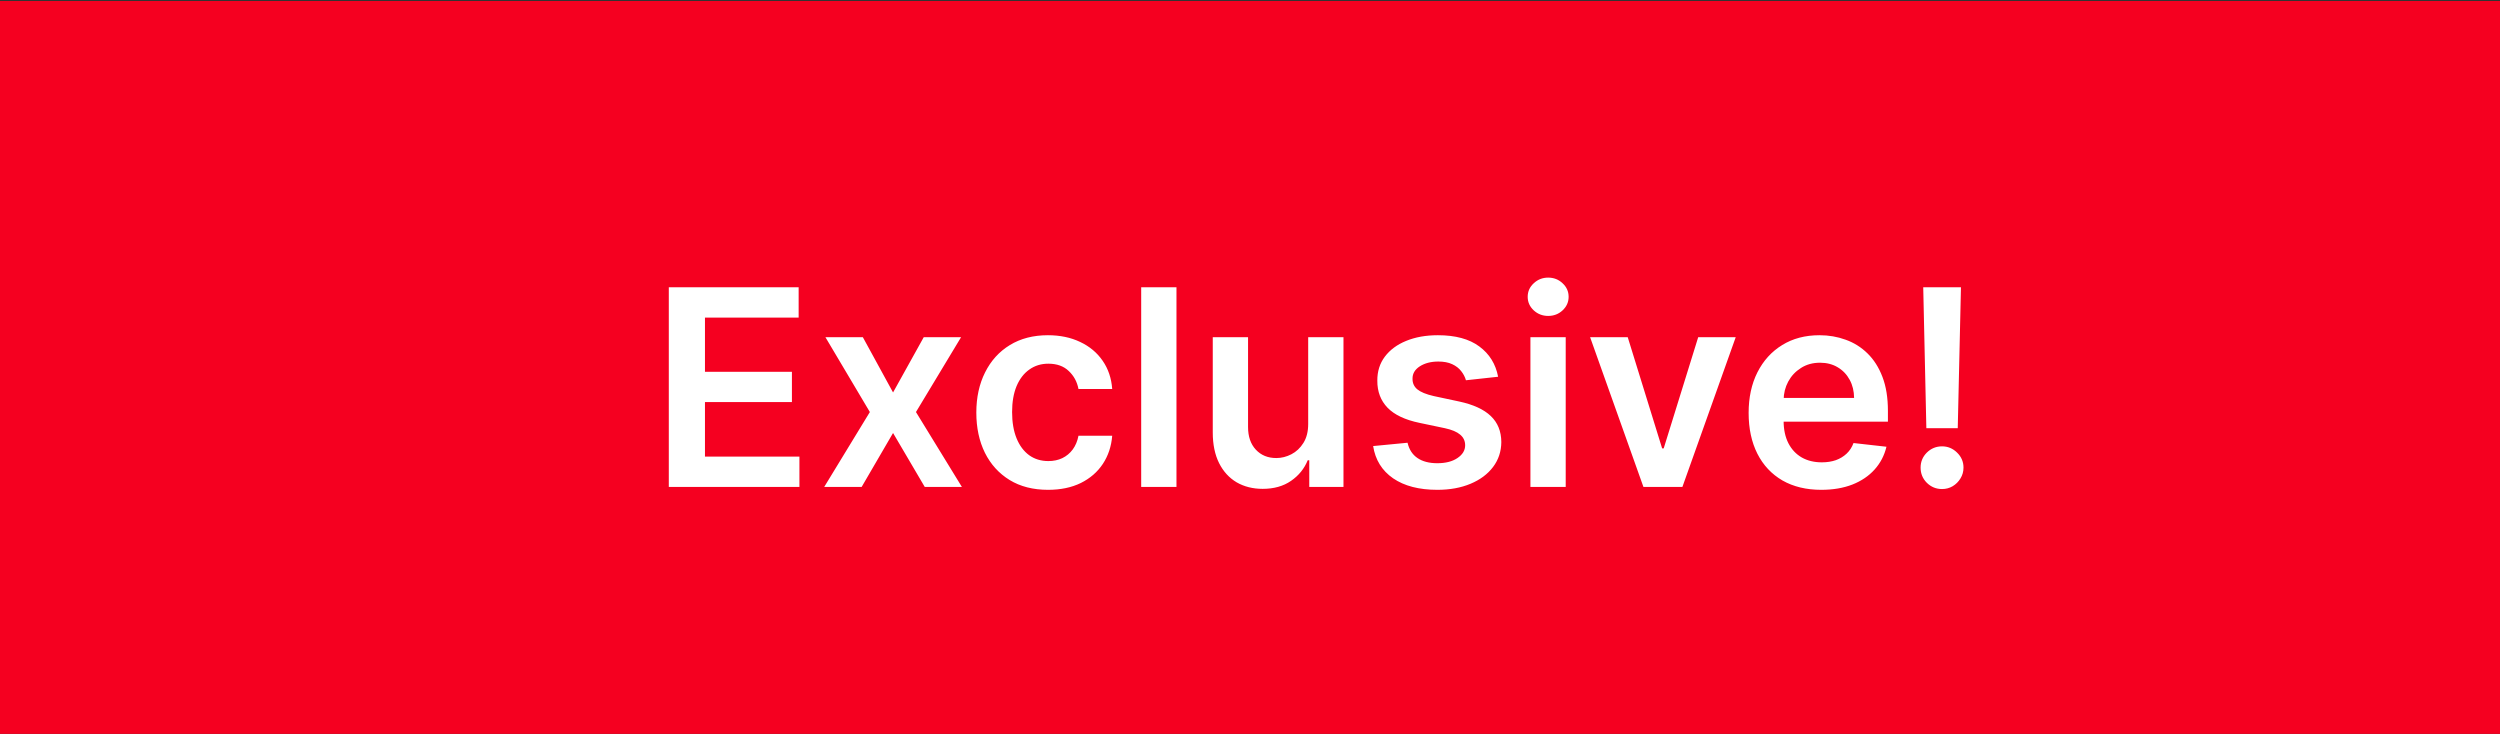
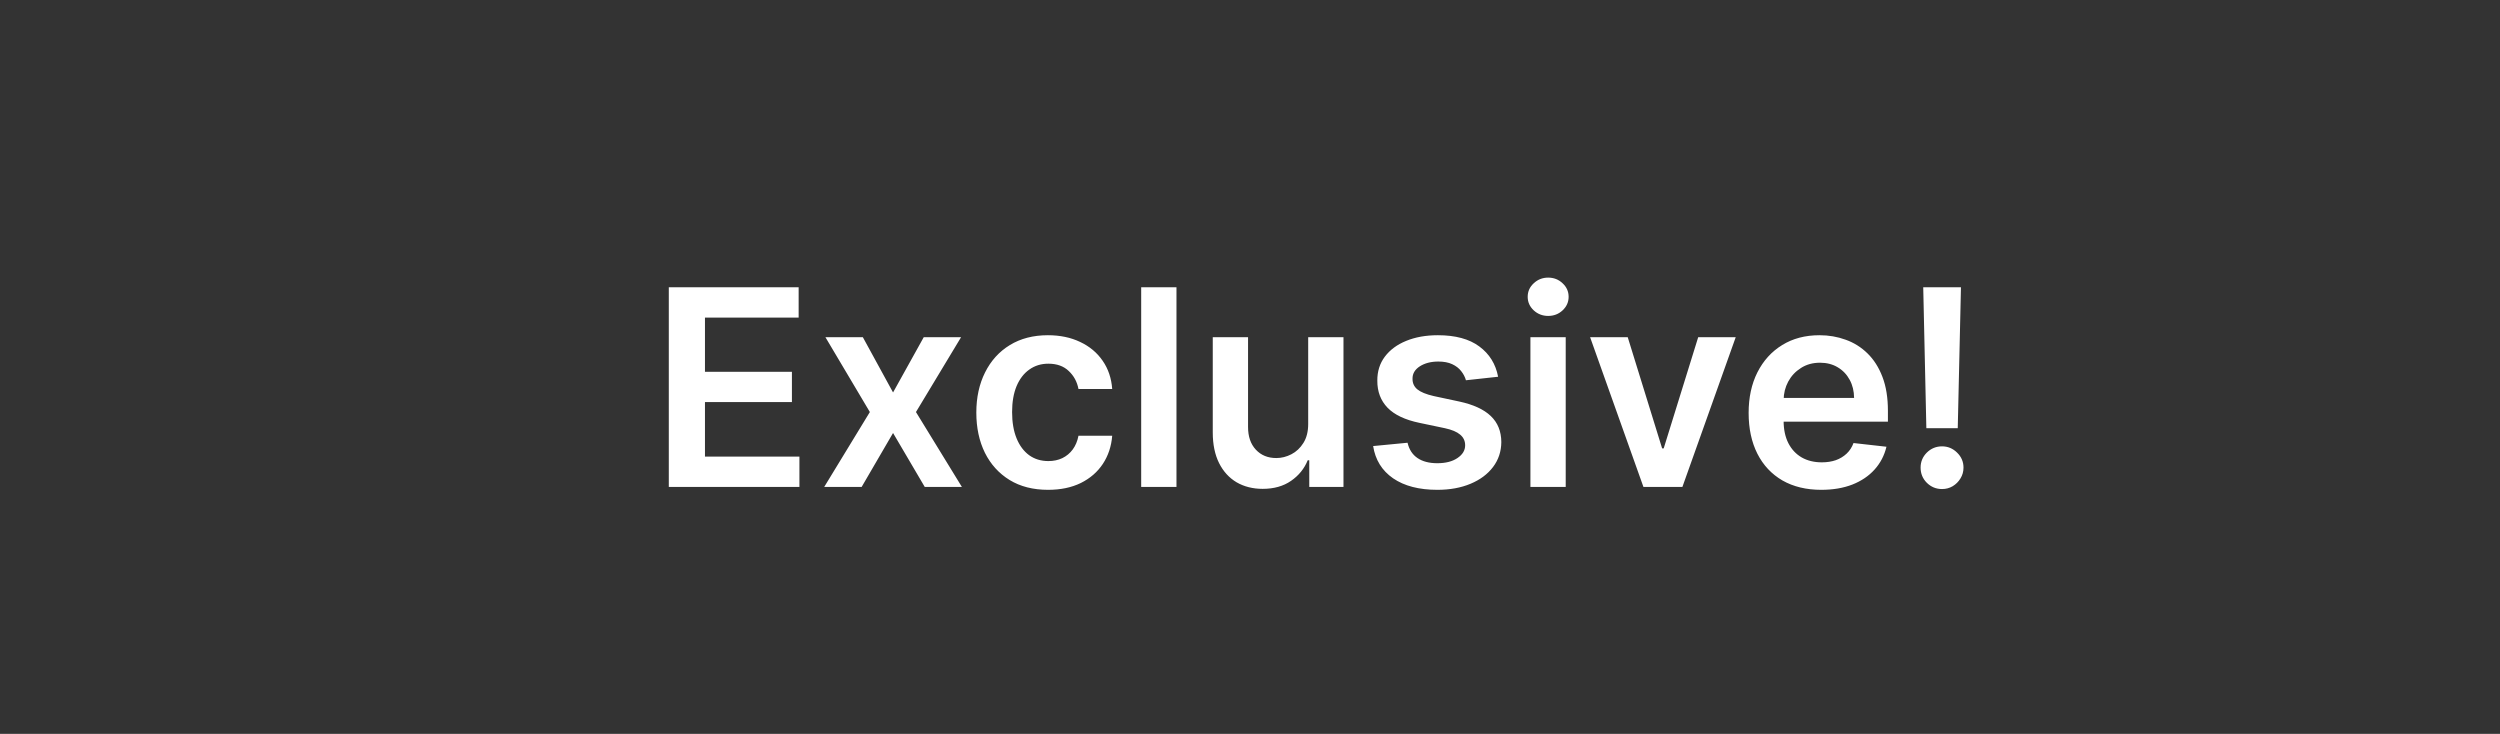
<svg xmlns="http://www.w3.org/2000/svg" width="2204" height="647" viewBox="0 0 2204 647" fill="none">
  <rect x="0" y="0" width="2204" height="647" fill="#333333" stroke="none" />
-   <rect y="0.891" width="2204" height="646.109" fill="#F50020" />
-   <path d="M589.615 429.252V253.252H704.084V279.979H621.498V327.76H698.154V354.486H621.498V402.525H704.771V429.252H589.615ZM760.674 297.252L787.314 345.979L814.385 297.252H847.299L807.51 363.252L847.986 429.252H815.244L787.314 381.729L759.643 429.252H726.643L766.861 363.252L727.674 297.252H760.674ZM923.977 431.83C910.799 431.83 899.484 428.937 890.031 423.15C880.635 417.364 873.388 409.372 868.289 399.174C863.247 388.919 860.727 377.117 860.727 363.768C860.727 350.361 863.305 338.531 868.461 328.275C873.617 317.963 880.893 309.942 890.289 304.213C899.742 298.426 910.914 295.533 923.805 295.533C934.518 295.533 944 297.51 952.25 301.463C960.557 305.359 967.174 310.887 972.102 318.049C977.029 325.153 979.836 333.46 980.523 342.971H950.789C949.586 336.611 946.721 331.312 942.195 327.072C937.727 322.775 931.74 320.627 924.234 320.627C917.875 320.627 912.289 322.346 907.477 325.783C902.664 329.163 898.911 334.033 896.219 340.393C893.583 346.752 892.266 354.372 892.266 363.252C892.266 372.247 893.583 379.981 896.219 386.455C898.854 392.872 902.549 397.827 907.305 401.322C912.117 404.76 917.76 406.479 924.234 406.479C928.818 406.479 932.914 405.619 936.523 403.9C940.19 402.124 943.255 399.575 945.719 396.252C948.182 392.929 949.872 388.89 950.789 384.135H980.523C979.779 393.473 977.029 401.752 972.273 408.971C967.518 416.132 961.044 421.747 952.852 425.814C944.659 429.825 935.034 431.83 923.977 431.83ZM1037.18 253.252V429.252H1006.07V253.252H1037.18ZM1153.3 373.736V297.252H1184.41V429.252H1154.25V405.791H1152.87C1149.89 413.182 1144.99 419.226 1138.18 423.924C1131.42 428.622 1123.08 430.971 1113.17 430.971C1104.52 430.971 1096.87 429.051 1090.22 425.213C1083.63 421.317 1078.48 415.674 1074.75 408.283C1071.03 400.835 1069.17 391.84 1069.17 381.299V297.252H1100.28V376.486C1100.28 384.851 1102.57 391.497 1107.15 396.424C1111.74 401.351 1117.75 403.814 1125.2 403.814C1129.78 403.814 1134.22 402.697 1138.52 400.463C1142.82 398.229 1146.34 394.906 1149.09 390.494C1151.9 386.025 1153.3 380.439 1153.3 373.736ZM1320.73 332.143L1292.37 335.236C1291.57 332.372 1290.16 329.679 1288.16 327.158C1286.21 324.637 1283.57 322.604 1280.25 321.057C1276.93 319.51 1272.86 318.736 1268.05 318.736C1261.57 318.736 1256.13 320.14 1251.72 322.947C1247.37 325.755 1245.22 329.393 1245.28 333.861C1245.22 337.7 1246.62 340.822 1249.49 343.229C1252.41 345.635 1257.22 347.611 1263.92 349.158L1286.44 353.971C1298.93 356.663 1308.21 360.932 1314.28 366.775C1320.41 372.619 1323.51 380.268 1323.56 389.721C1323.51 398.028 1321.07 405.361 1316.26 411.721C1311.5 418.023 1304.89 422.95 1296.41 426.502C1287.93 430.054 1278.19 431.83 1267.19 431.83C1251.03 431.83 1238.03 428.45 1228.17 421.689C1218.32 414.872 1212.45 405.39 1210.56 393.244L1240.89 390.322C1242.27 396.281 1245.19 400.778 1249.66 403.814C1254.13 406.851 1259.94 408.369 1267.1 408.369C1274.49 408.369 1280.42 406.851 1284.89 403.814C1289.42 400.778 1291.68 397.025 1291.68 392.557C1291.68 388.775 1290.22 385.653 1287.3 383.189C1284.43 380.726 1279.97 378.835 1273.89 377.518L1251.38 372.791C1238.72 370.156 1229.35 365.715 1223.28 359.471C1217.2 353.169 1214.19 345.205 1214.25 335.58C1214.19 327.445 1216.4 320.398 1220.87 314.439C1225.4 308.424 1231.67 303.783 1239.69 300.518C1247.77 297.195 1257.08 295.533 1267.62 295.533C1283.09 295.533 1295.26 298.827 1304.14 305.416C1313.08 312.005 1318.61 320.913 1320.73 332.143ZM1349.22 429.252V297.252H1380.33V429.252H1349.22ZM1364.86 278.518C1359.93 278.518 1355.69 276.885 1352.14 273.619C1348.59 270.296 1346.81 266.314 1346.81 261.674C1346.81 256.976 1348.59 252.994 1352.14 249.729C1355.69 246.406 1359.93 244.744 1364.86 244.744C1369.84 244.744 1374.08 246.406 1377.58 249.729C1381.13 252.994 1382.9 256.976 1382.9 261.674C1382.9 266.314 1381.13 270.296 1377.58 273.619C1374.08 276.885 1369.84 278.518 1364.86 278.518ZM1530.22 297.252L1483.21 429.252H1448.84L1401.83 297.252H1435L1465.34 395.307H1466.71L1497.14 297.252H1530.22ZM1605.7 431.83C1592.46 431.83 1581.03 429.08 1571.41 423.58C1561.84 418.023 1554.48 410.174 1549.32 400.033C1544.17 389.835 1541.59 377.833 1541.59 364.025C1541.59 350.447 1544.17 338.531 1549.32 328.275C1554.54 317.963 1561.81 309.942 1571.15 304.213C1580.49 298.426 1591.46 295.533 1604.06 295.533C1612.2 295.533 1619.88 296.851 1627.1 299.486C1634.37 302.064 1640.79 306.075 1646.35 311.518C1651.96 316.96 1656.37 323.893 1659.58 332.314C1662.79 340.679 1664.39 350.648 1664.39 362.221V371.76H1556.2V350.791H1634.57C1634.51 344.833 1633.23 339.533 1630.71 334.893C1628.18 330.195 1624.66 326.499 1620.13 323.807C1615.67 321.114 1610.45 319.768 1604.49 319.768C1598.13 319.768 1592.55 321.314 1587.74 324.408C1582.92 327.445 1579.17 331.455 1576.48 336.439C1573.84 341.367 1572.5 346.781 1572.44 352.682V370.986C1572.44 378.663 1573.84 385.252 1576.65 390.752C1579.46 396.195 1583.38 400.377 1588.42 403.299C1593.47 406.163 1599.37 407.596 1606.13 407.596C1610.65 407.596 1614.75 406.965 1618.42 405.705C1622.08 404.387 1625.26 402.468 1627.96 399.947C1630.65 397.426 1632.68 394.304 1634.06 390.58L1663.1 393.846C1661.27 401.523 1657.78 408.226 1652.62 413.955C1647.52 419.627 1640.99 424.038 1633.03 427.189C1625.06 430.283 1615.95 431.83 1605.7 431.83ZM1728.78 253.252L1725.95 377.518H1698.27L1695.52 253.252H1728.78ZM1712.11 431.143C1706.9 431.143 1702.43 429.309 1698.7 425.643C1695.04 421.976 1693.2 417.507 1693.2 412.236C1693.2 407.08 1695.04 402.669 1698.7 399.002C1702.43 395.335 1706.9 393.502 1712.11 393.502C1717.21 393.502 1721.62 395.335 1725.34 399.002C1729.13 402.669 1731.02 407.08 1731.02 412.236C1731.02 415.731 1730.13 418.911 1728.35 421.775C1726.63 424.64 1724.34 426.932 1721.48 428.65C1718.67 430.312 1715.55 431.143 1712.11 431.143Z" fill="white" />
+   <path d="M589.615 429.252V253.252H704.084V279.979H621.498V327.76H698.154V354.486H621.498V402.525H704.771V429.252H589.615ZM760.674 297.252L787.314 345.979L814.385 297.252H847.299L807.51 363.252L847.986 429.252H815.244L787.314 381.729L759.643 429.252H726.643L766.861 363.252L727.674 297.252H760.674ZM923.977 431.83C910.799 431.83 899.484 428.937 890.031 423.15C880.635 417.364 873.388 409.372 868.289 399.174C863.247 388.919 860.727 377.117 860.727 363.768C860.727 350.361 863.305 338.531 868.461 328.275C873.617 317.963 880.893 309.942 890.289 304.213C899.742 298.426 910.914 295.533 923.805 295.533C934.518 295.533 944 297.51 952.25 301.463C960.557 305.359 967.174 310.887 972.102 318.049C977.029 325.153 979.836 333.46 980.523 342.971H950.789C949.586 336.611 946.721 331.312 942.195 327.072C937.727 322.775 931.74 320.627 924.234 320.627C917.875 320.627 912.289 322.346 907.477 325.783C902.664 329.163 898.911 334.033 896.219 340.393C893.583 346.752 892.266 354.372 892.266 363.252C892.266 372.247 893.583 379.981 896.219 386.455C898.854 392.872 902.549 397.827 907.305 401.322C912.117 404.76 917.76 406.479 924.234 406.479C928.818 406.479 932.914 405.619 936.523 403.9C940.19 402.124 943.255 399.575 945.719 396.252C948.182 392.929 949.872 388.89 950.789 384.135H980.523C979.779 393.473 977.029 401.752 972.273 408.971C967.518 416.132 961.044 421.747 952.852 425.814C944.659 429.825 935.034 431.83 923.977 431.83ZM1037.18 253.252V429.252H1006.07V253.252H1037.18ZM1153.3 373.736V297.252H1184.41V429.252H1154.25V405.791H1152.87C1149.89 413.182 1144.99 419.226 1138.18 423.924C1131.42 428.622 1123.08 430.971 1113.17 430.971C1104.52 430.971 1096.87 429.051 1090.22 425.213C1083.63 421.317 1078.48 415.674 1074.75 408.283C1071.03 400.835 1069.17 391.84 1069.17 381.299V297.252H1100.28V376.486C1100.28 384.851 1102.57 391.497 1107.15 396.424C1111.74 401.351 1117.75 403.814 1125.2 403.814C1129.78 403.814 1134.22 402.697 1138.52 400.463C1142.82 398.229 1146.34 394.906 1149.09 390.494C1151.9 386.025 1153.3 380.439 1153.3 373.736ZM1320.73 332.143L1292.37 335.236C1291.57 332.372 1290.16 329.679 1288.16 327.158C1286.21 324.637 1283.57 322.604 1280.25 321.057C1276.93 319.51 1272.86 318.736 1268.05 318.736C1261.57 318.736 1256.13 320.14 1251.72 322.947C1247.37 325.755 1245.22 329.393 1245.28 333.861C1245.22 337.7 1246.62 340.822 1249.49 343.229C1252.41 345.635 1257.22 347.611 1263.92 349.158L1286.44 353.971C1298.93 356.663 1308.21 360.932 1314.28 366.775C1320.41 372.619 1323.51 380.268 1323.56 389.721C1323.51 398.028 1321.07 405.361 1316.26 411.721C1311.5 418.023 1304.89 422.95 1296.41 426.502C1287.93 430.054 1278.19 431.83 1267.19 431.83C1251.03 431.83 1238.03 428.45 1228.17 421.689C1218.32 414.872 1212.45 405.39 1210.56 393.244L1240.89 390.322C1242.27 396.281 1245.19 400.778 1249.66 403.814C1254.13 406.851 1259.94 408.369 1267.1 408.369C1274.49 408.369 1280.42 406.851 1284.89 403.814C1289.42 400.778 1291.68 397.025 1291.68 392.557C1291.68 388.775 1290.22 385.653 1287.3 383.189C1284.43 380.726 1279.97 378.835 1273.89 377.518L1251.38 372.791C1238.72 370.156 1229.35 365.715 1223.28 359.471C1217.2 353.169 1214.19 345.205 1214.25 335.58C1214.19 327.445 1216.4 320.398 1220.87 314.439C1225.4 308.424 1231.67 303.783 1239.69 300.518C1247.77 297.195 1257.08 295.533 1267.62 295.533C1283.09 295.533 1295.26 298.827 1304.14 305.416C1313.08 312.005 1318.61 320.913 1320.73 332.143ZM1349.22 429.252V297.252H1380.33V429.252H1349.22ZM1364.86 278.518C1359.93 278.518 1355.69 276.885 1352.14 273.619C1348.59 270.296 1346.81 266.314 1346.81 261.674C1346.81 256.976 1348.59 252.994 1352.14 249.729C1355.69 246.406 1359.93 244.744 1364.86 244.744C1369.84 244.744 1374.08 246.406 1377.58 249.729C1381.13 252.994 1382.9 256.976 1382.9 261.674C1382.9 266.314 1381.13 270.296 1377.58 273.619C1374.08 276.885 1369.84 278.518 1364.86 278.518ZM1530.22 297.252L1483.21 429.252H1448.84L1401.83 297.252H1435L1465.34 395.307H1466.71L1497.14 297.252H1530.22ZM1605.7 431.83C1592.46 431.83 1581.03 429.08 1571.41 423.58C1561.84 418.023 1554.48 410.174 1549.32 400.033C1544.17 389.835 1541.59 377.833 1541.59 364.025C1541.59 350.447 1544.17 338.531 1549.32 328.275C1554.54 317.963 1561.81 309.942 1571.15 304.213C1580.49 298.426 1591.46 295.533 1604.06 295.533C1612.2 295.533 1619.88 296.851 1627.1 299.486C1634.37 302.064 1640.79 306.075 1646.35 311.518C1651.96 316.96 1656.37 323.893 1659.58 332.314C1662.79 340.679 1664.39 350.648 1664.39 362.221V371.76H1556.2V350.791H1634.57C1634.51 344.833 1633.23 339.533 1630.71 334.893C1628.18 330.195 1624.66 326.499 1620.13 323.807C1615.67 321.114 1610.45 319.768 1604.49 319.768C1598.13 319.768 1592.55 321.314 1587.74 324.408C1582.92 327.445 1579.17 331.455 1576.48 336.439C1573.84 341.367 1572.5 346.781 1572.44 352.682V370.986C1572.44 378.663 1573.84 385.252 1576.65 390.752C1579.46 396.195 1583.38 400.377 1588.42 403.299C1593.47 406.163 1599.37 407.596 1606.13 407.596C1610.65 407.596 1614.75 406.965 1618.42 405.705C1622.08 404.387 1625.26 402.468 1627.96 399.947C1630.65 397.426 1632.68 394.304 1634.06 390.58L1663.1 393.846C1661.27 401.523 1657.78 408.226 1652.62 413.955C1647.52 419.627 1640.99 424.038 1633.03 427.189C1625.06 430.283 1615.95 431.83 1605.7 431.83M1728.78 253.252L1725.95 377.518H1698.27L1695.52 253.252H1728.78ZM1712.11 431.143C1706.9 431.143 1702.43 429.309 1698.7 425.643C1695.04 421.976 1693.2 417.507 1693.2 412.236C1693.2 407.08 1695.04 402.669 1698.7 399.002C1702.43 395.335 1706.9 393.502 1712.11 393.502C1717.21 393.502 1721.62 395.335 1725.34 399.002C1729.13 402.669 1731.02 407.08 1731.02 412.236C1731.02 415.731 1730.13 418.911 1728.35 421.775C1726.63 424.64 1724.34 426.932 1721.48 428.65C1718.67 430.312 1715.55 431.143 1712.11 431.143Z" fill="white" />
</svg>